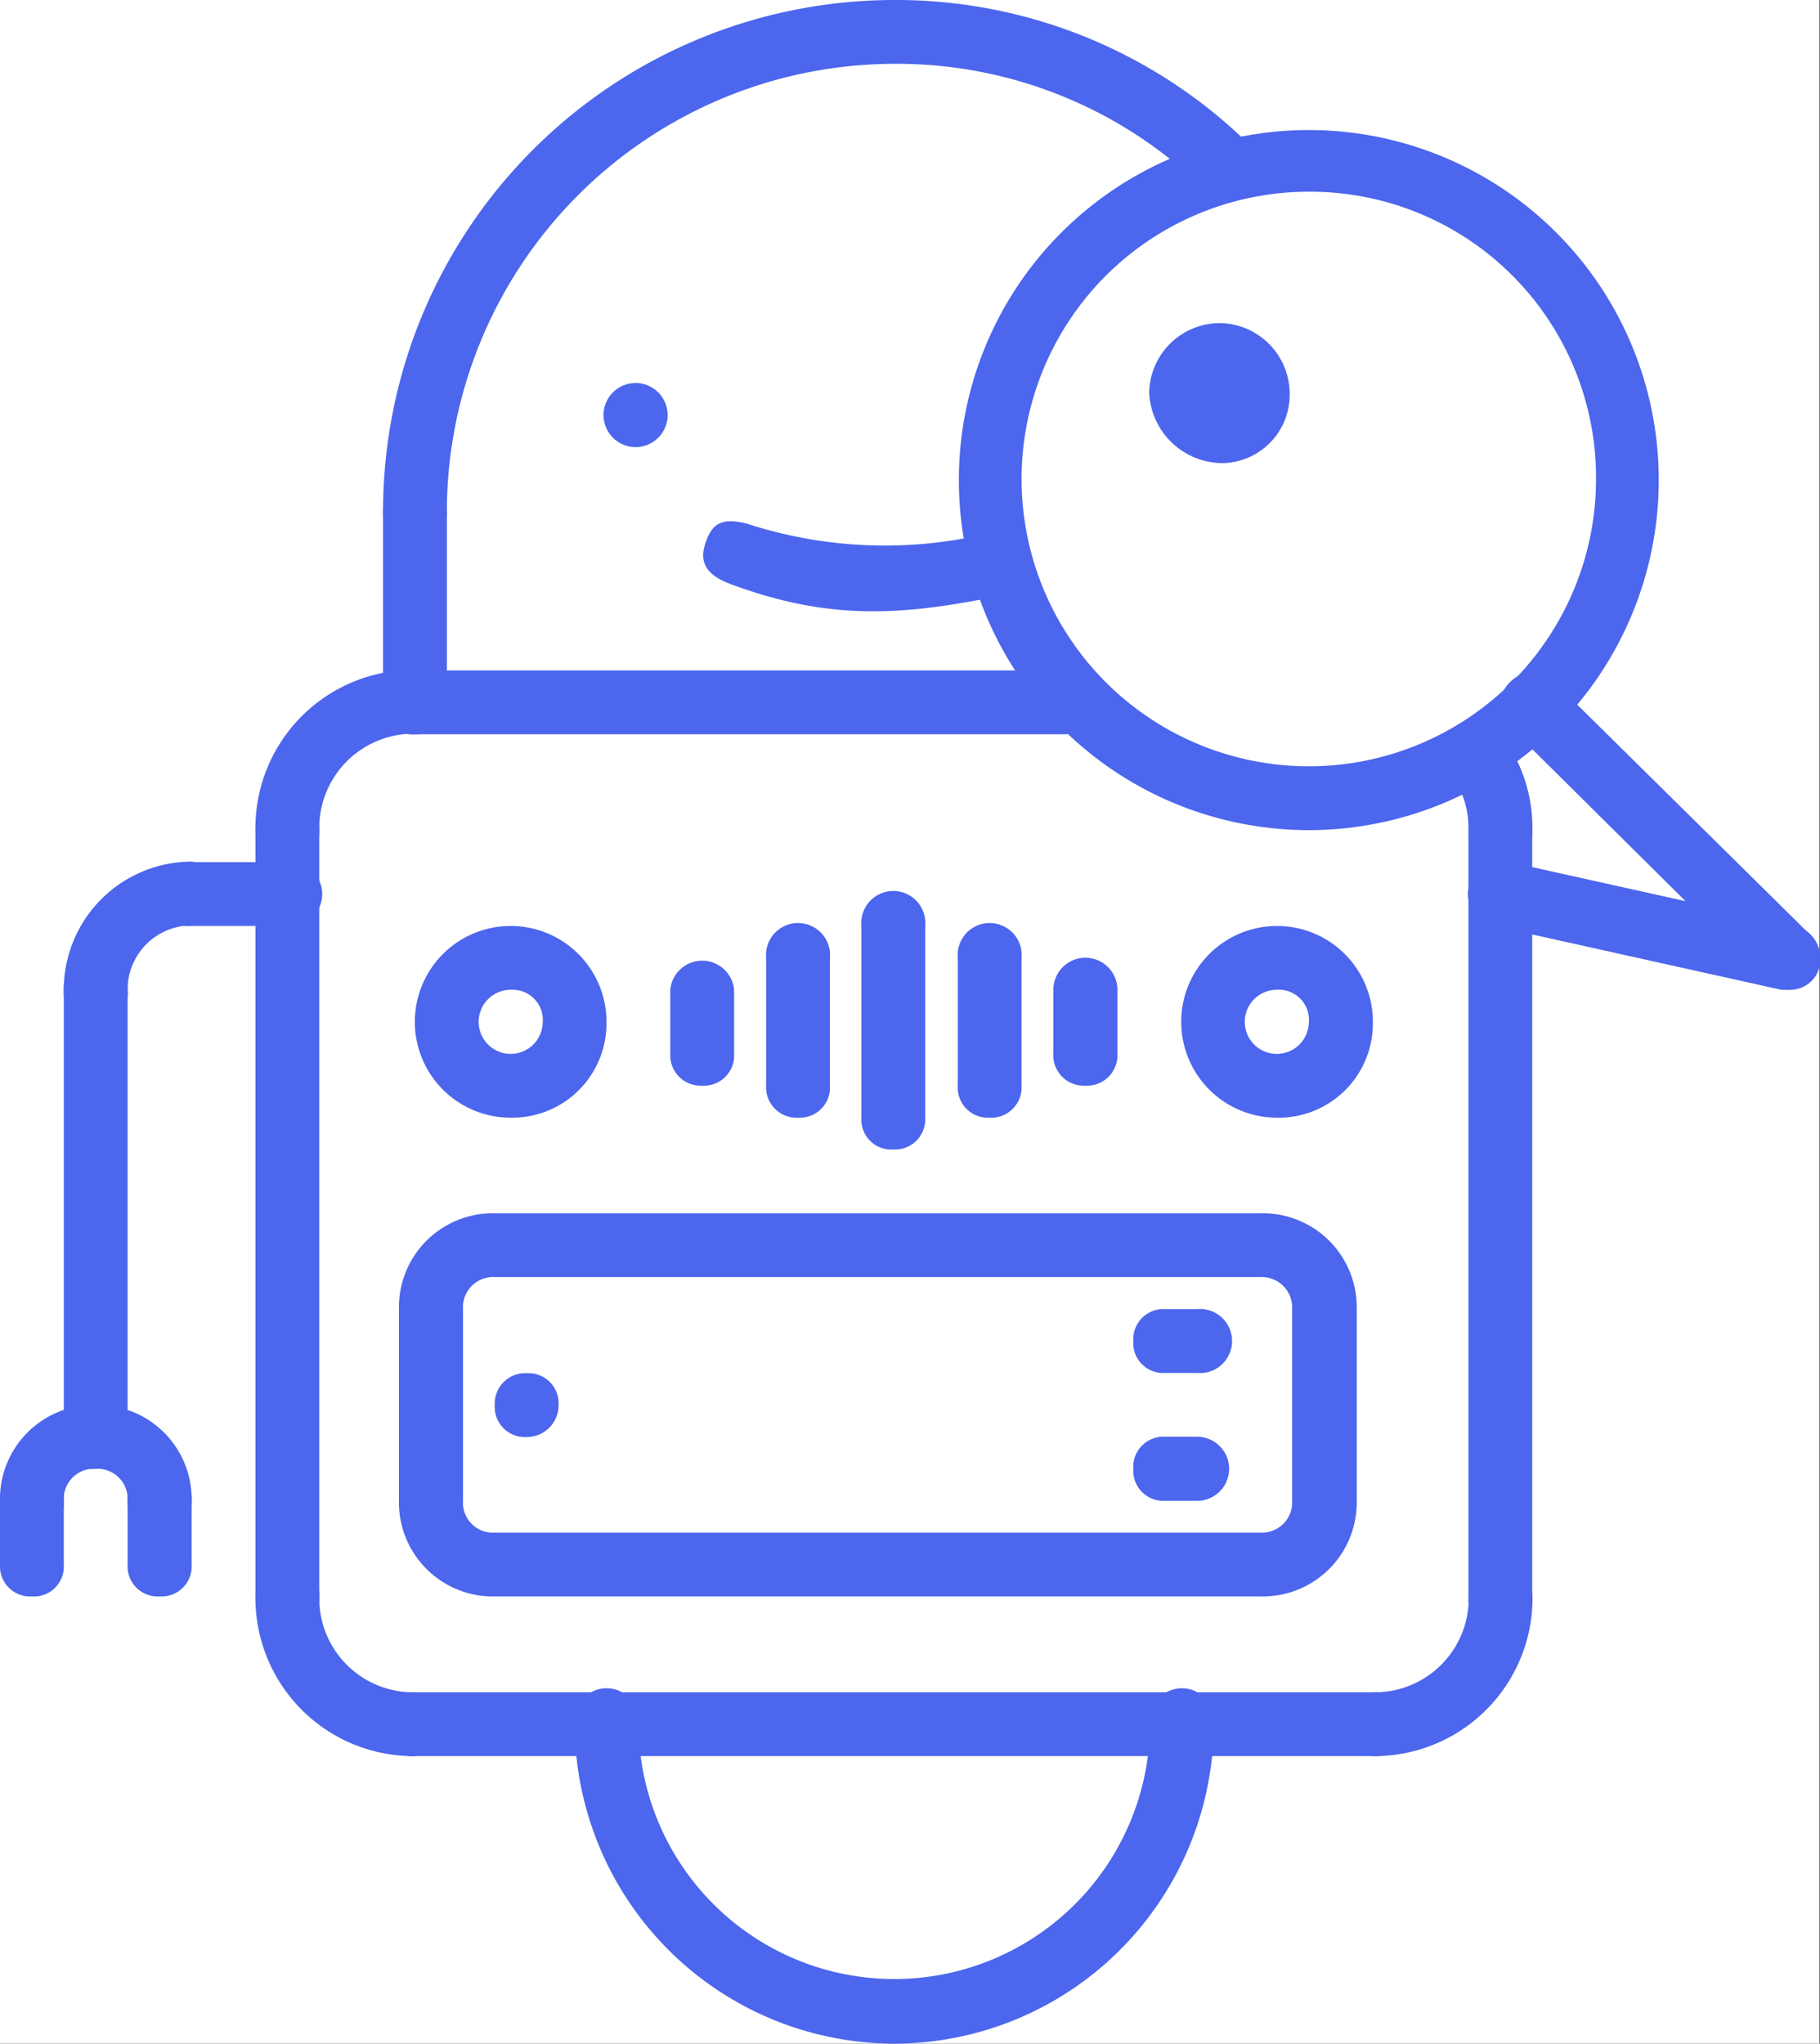
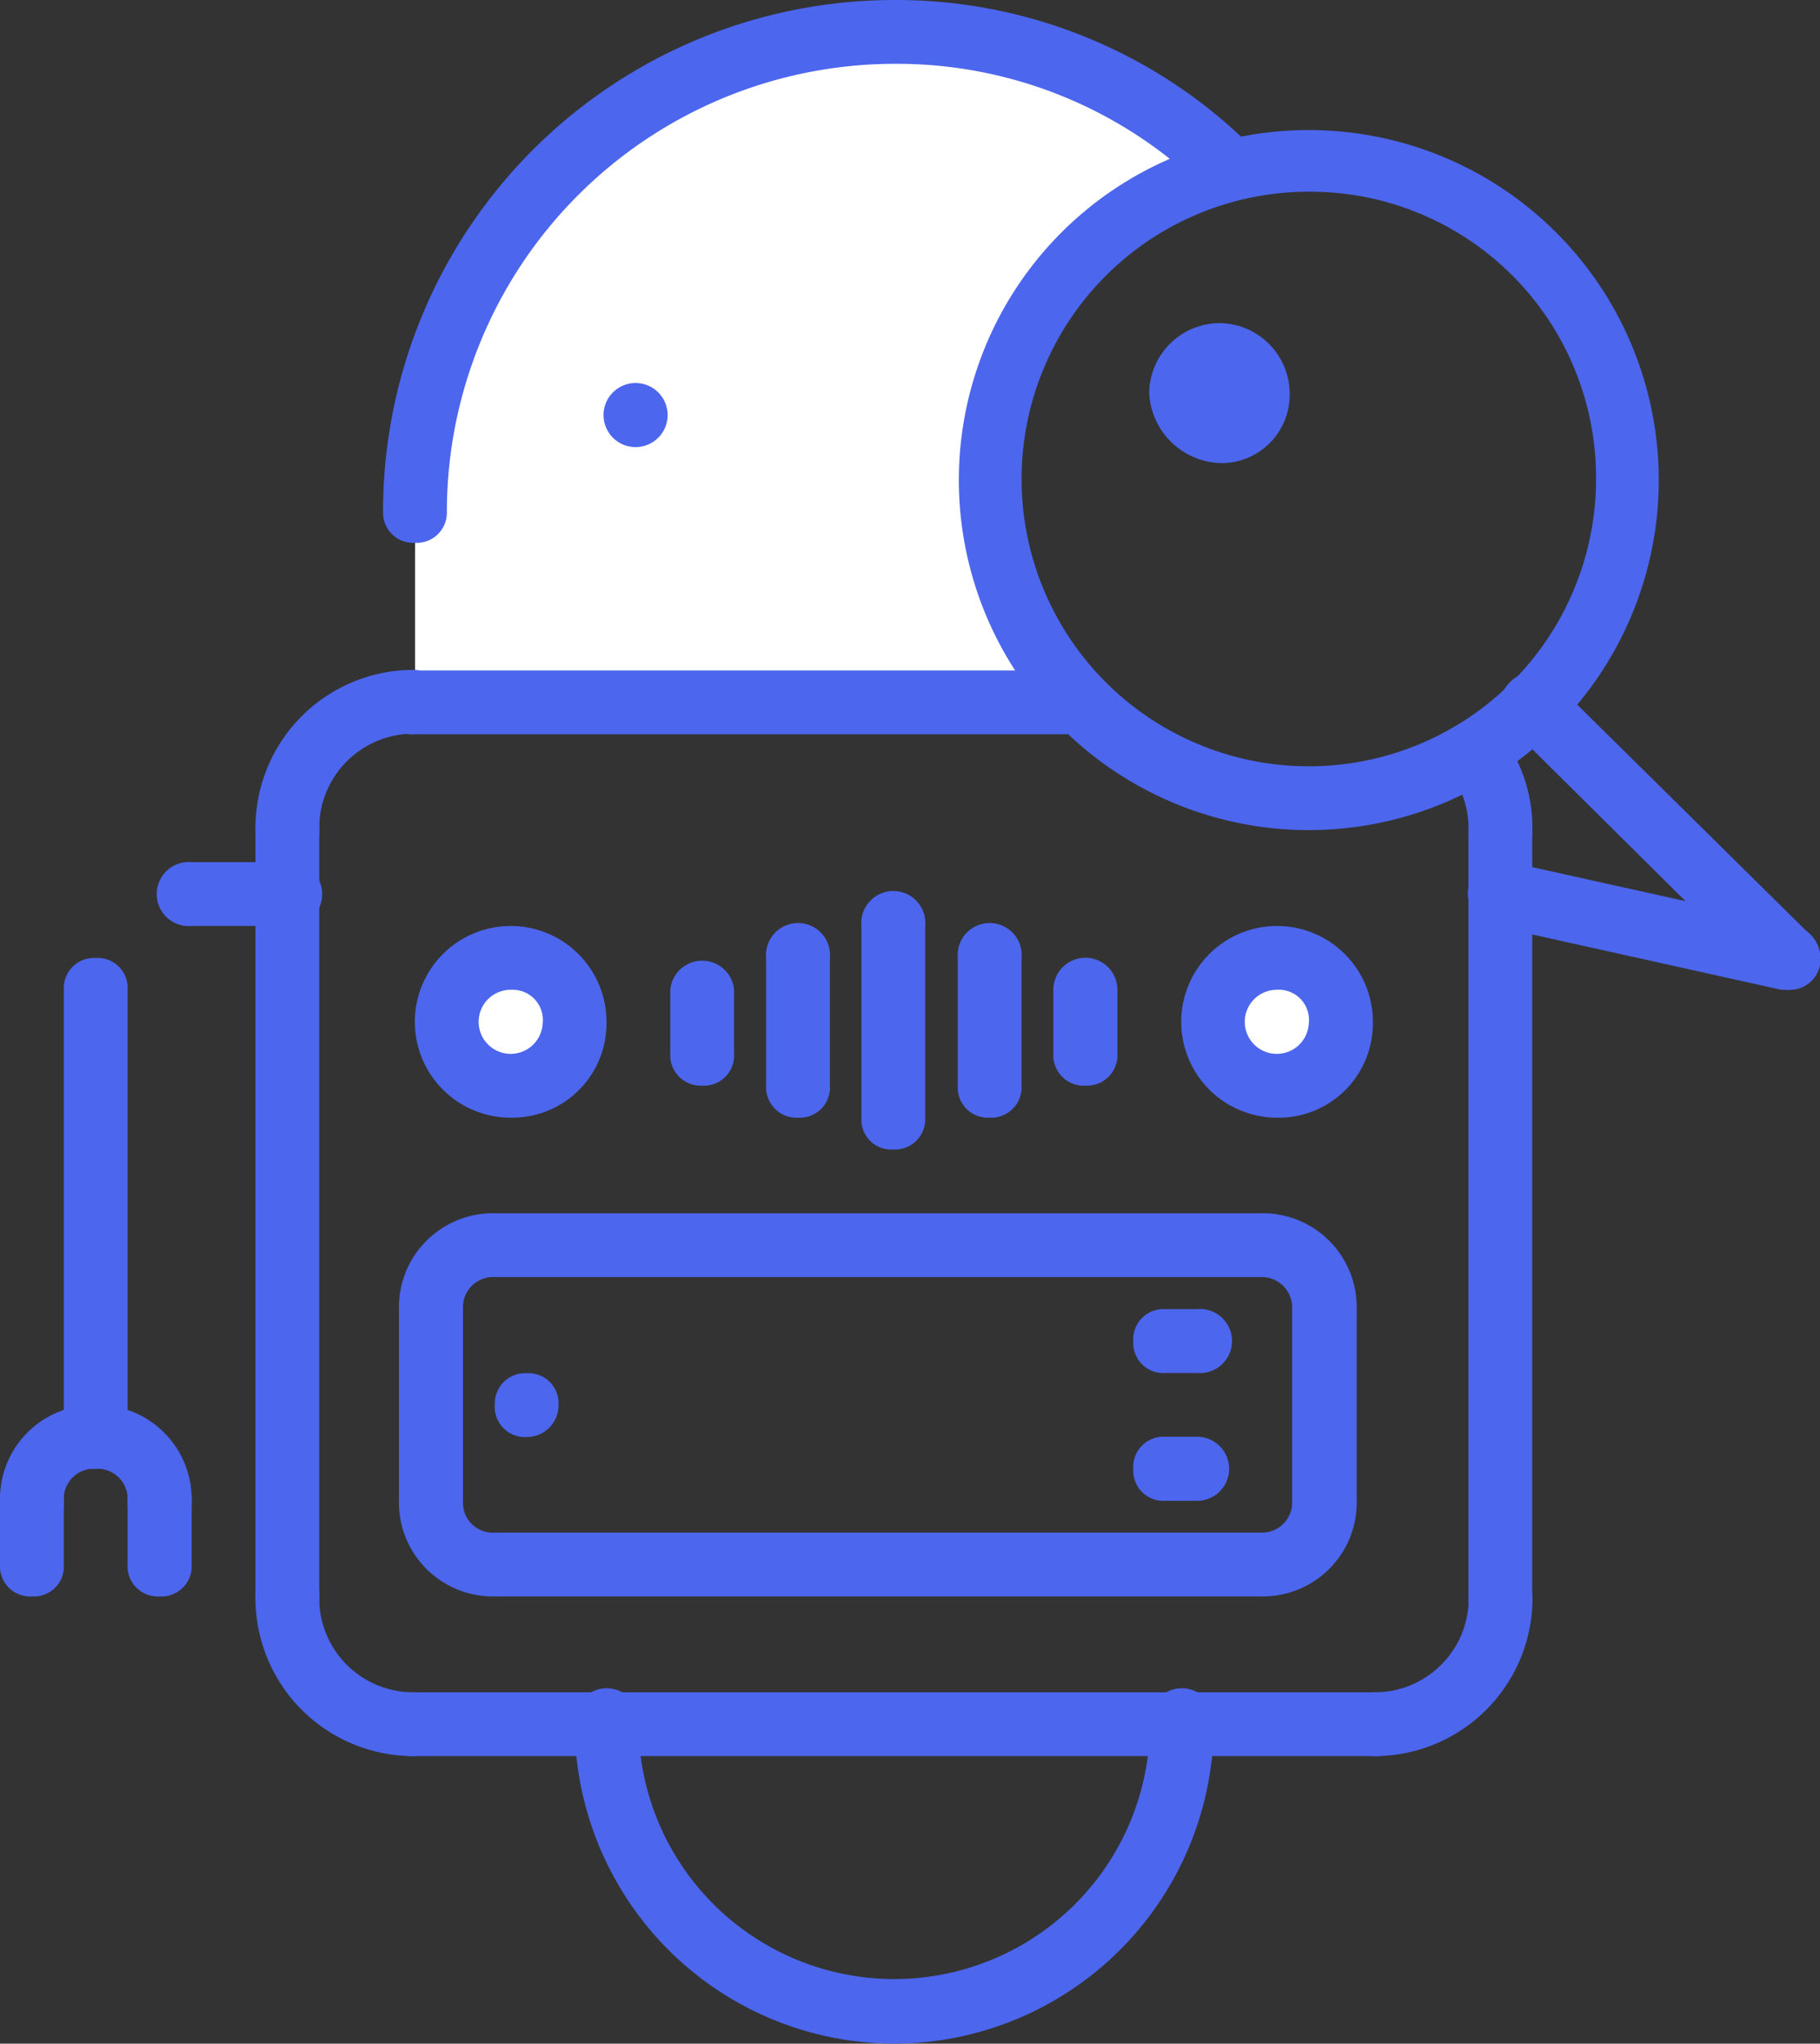
<svg xmlns="http://www.w3.org/2000/svg" viewBox="0 0 67.61 75.9">
  <rect x="0" y="0" width="67.61" height="75.9" fill="#333333" stroke="none" />
  <defs>
    <style>.cls-1{fill:#fff;}.cls-2{fill:#4c66ed;}</style>
  </defs>
  <title>robot</title>
  <g id="Camada_2" data-name="Camada 2">
    <g id="Layer_1" data-name="Layer 1">
-       <rect class="cls-1" width="67.59" height="75.9" />
      <g id="_42_web_crawler_search_robot_seo_marketing_promotion" data-name="42 web, crawler, search, robot, seo, marketing, promotion">
        <path class="cls-1" d="M19,35.58A2.37,2.37,0,1,1,16.6,38,2.38,2.38,0,0,1,19,35.58Z" />
        <path class="cls-1" d="M47.43,35.58A2.37,2.37,0,1,1,45.06,38,2.38,2.38,0,0,1,47.43,35.58Z" />
        <path class="cls-1" d="M37,20.16a11.65,11.65,0,0,0,3.2,5.93H15.42V19A17.75,17.75,0,0,1,33.2,1.19a17.46,17.46,0,0,1,12.46,5.1,11.84,11.84,0,0,0-8.9,11.5A14.39,14.39,0,0,0,37,20.16Z" />
        <path class="cls-2" d="M15.42,20.16A1.12,1.12,0,0,1,14.23,19a19,19,0,0,1,19-19A18.71,18.71,0,0,1,46.49,5.45a1.17,1.17,0,0,1,0,1.67,1.15,1.15,0,0,1-1.66,0A16.32,16.32,0,0,0,33.2,2.37,16.65,16.65,0,0,0,16.6,19,1.12,1.12,0,0,1,15.42,20.16Z" />
        <path class="cls-2" d="M39.61,27.27H15.42a1.19,1.19,0,1,1,0-2.37H39.61a1.19,1.19,0,0,1,0,2.37Z" />
-         <path class="cls-2" d="M15.42,27.27a1.12,1.12,0,0,1-1.19-1.18V19a1.19,1.19,0,0,1,2.37,0v7.12A1.11,1.11,0,0,1,15.42,27.27Z" />
        <path class="cls-2" d="M48.62,30.83a13,13,0,1,1,13-13A13,13,0,0,1,48.62,30.83Zm0-23.71A10.67,10.67,0,1,0,59.29,17.79,10.62,10.62,0,0,0,48.62,7.12Z" />
        <path class="cls-2" d="M10.67,32a1.12,1.12,0,0,1-1.18-1.19,5.87,5.87,0,0,1,5.93-5.93,1.19,1.19,0,0,1,0,2.37,3.5,3.5,0,0,0-3.56,3.56A1.13,1.13,0,0,1,10.67,32Z" />
        <path class="cls-2" d="M51,65.22a1.19,1.19,0,0,1,0-2.37,3.49,3.49,0,0,0,3.56-3.56,1.19,1.19,0,0,1,2.37,0A5.87,5.87,0,0,1,51,65.22Z" />
        <path class="cls-2" d="M15.42,65.22a5.87,5.87,0,0,1-5.93-5.93,1.11,1.11,0,0,1,1.18-1.18,1.12,1.12,0,0,1,1.19,1.18,3.49,3.49,0,0,0,3.56,3.56,1.19,1.19,0,0,1,0,2.37Z" />
        <path class="cls-2" d="M10.67,60.48a1.12,1.12,0,0,1-1.18-1.19V30.83a1.11,1.11,0,0,1,1.18-1.18,1.12,1.12,0,0,1,1.19,1.18V59.29A1.13,1.13,0,0,1,10.67,60.48Z" />
        <path class="cls-2" d="M55.74,32a1.12,1.12,0,0,1-1.19-1.19,3.32,3.32,0,0,0-.71-2.13,1.19,1.19,0,0,1,1.9-1.43A5.72,5.72,0,0,1,56.92,31,1.09,1.09,0,0,1,55.74,32Z" />
        <path class="cls-2" d="M55.74,60.48a1.12,1.12,0,0,1-1.19-1.19V30.83a1.19,1.19,0,0,1,2.37,0V59.29A1.12,1.12,0,0,1,55.74,60.48Z" />
        <path class="cls-2" d="M51,65.22H15.42a1.19,1.19,0,1,1,0-2.37H51a1.19,1.19,0,1,1,0,2.37Z" />
        <path class="cls-2" d="M66.41,36.76a1.09,1.09,0,0,1-.83-.35L56.09,27a1.15,1.15,0,0,1,0-1.66,1.14,1.14,0,0,1,1.66,0l9.49,9.37a1.15,1.15,0,0,1,0,1.66A1.11,1.11,0,0,1,66.41,36.76Z" />
        <path class="cls-2" d="M66.41,36.76h-.24L55.5,34.39A1.21,1.21,0,0,1,56,32l10.68,2.37a1.29,1.29,0,0,1,.94,1.42A1.14,1.14,0,0,1,66.41,36.76Z" />
        <path class="cls-2" d="M10.67,34.39H7.12a1.19,1.19,0,1,1,0-2.37h3.55a1.19,1.19,0,1,1,0,2.37Z" />
        <path class="cls-2" d="M3.56,54.55a1.12,1.12,0,0,1-1.19-1.19V36.76a1.12,1.12,0,0,1,1.19-1.18,1.11,1.11,0,0,1,1.18,1.18v16.6A1.12,1.12,0,0,1,3.56,54.55Z" />
-         <path class="cls-2" d="M3.56,38a1.13,1.13,0,0,1-1.19-1.19A4.76,4.76,0,0,1,7.12,32a1.19,1.19,0,0,1,0,2.37,2.38,2.38,0,0,0-2.38,2.37A1.12,1.12,0,0,1,3.56,38Z" />
        <path class="cls-2" d="M1.19,56.92A1.12,1.12,0,0,1,0,55.74a3.49,3.49,0,0,1,3.56-3.56,1.19,1.19,0,0,1,0,2.37,1.12,1.12,0,0,0-1.19,1.19A1.11,1.11,0,0,1,1.19,56.92Z" />
        <path class="cls-2" d="M5.93,56.92a1.12,1.12,0,0,1-1.19-1.18,1.12,1.12,0,0,0-1.18-1.19,1.19,1.19,0,1,1,0-2.37,3.5,3.5,0,0,1,3.56,3.56A1.12,1.12,0,0,1,5.93,56.92Z" />
        <path class="cls-2" d="M1.19,59.29A1.12,1.12,0,0,1,0,58.11V55.74a1.12,1.12,0,0,1,1.19-1.19,1.12,1.12,0,0,1,1.18,1.19v2.37A1.11,1.11,0,0,1,1.19,59.29Z" />
        <path class="cls-2" d="M5.93,59.29a1.12,1.12,0,0,1-1.19-1.18V55.74a1.12,1.12,0,0,1,1.19-1.19,1.12,1.12,0,0,1,1.19,1.19v2.37A1.12,1.12,0,0,1,5.93,59.29Z" />
        <path class="cls-2" d="M33.2,75.9A11.89,11.89,0,0,1,21.35,64a1.19,1.19,0,1,1,2.37,0,9.49,9.49,0,0,0,19,0,1.19,1.19,0,1,1,2.37,0A11.89,11.89,0,0,1,33.2,75.9Z" />
        <path class="cls-2" d="M23.72,16.6a1.19,1.19,0,1,1,0-2.37h0a1.19,1.19,0,0,1,0,2.37Z" />
        <path class="cls-2" d="M45.42,17.2a2.74,2.74,0,0,1-2.73-2.61A2.63,2.63,0,0,1,45.3,12h0a2.63,2.63,0,0,1,2.61,2.61A2.54,2.54,0,0,1,45.42,17.2Z" />
        <path class="cls-2" d="M18.38,52.18A1.13,1.13,0,0,1,19.57,51h0a1.12,1.12,0,0,1,1.18,1.19,1.18,1.18,0,0,1-1.18,1.18A1.12,1.12,0,0,1,18.38,52.18Z" />
-         <path class="cls-2" d="M36.88,22.18c-3.56.71-6.17.83-9.72-.48-.95-.35-1.19-.83-.95-1.54s.59-.95,1.54-.71a16.55,16.55,0,0,0,9,.35c.83-.11,1.19.36,1.31,1.07S37.83,21.94,36.88,22.18Z" />
        <path class="cls-2" d="M33.2,42.69A1.11,1.11,0,0,1,32,41.51V34.39a1.19,1.19,0,1,1,2.37,0v7.12A1.12,1.12,0,0,1,33.2,42.69Z" />
        <path class="cls-2" d="M36.76,41.51a1.12,1.12,0,0,1-1.18-1.19V35.58a1.19,1.19,0,1,1,2.37,0v4.74A1.13,1.13,0,0,1,36.76,41.51Z" />
        <path class="cls-2" d="M29.65,41.51a1.13,1.13,0,0,1-1.19-1.19V35.58a1.19,1.19,0,1,1,2.37,0v4.74A1.12,1.12,0,0,1,29.65,41.51Z" />
        <path class="cls-2" d="M26.09,40.32a1.13,1.13,0,0,1-1.19-1.19V36.76a1.19,1.19,0,0,1,2.37,0v2.37A1.12,1.12,0,0,1,26.09,40.32Z" />
        <path class="cls-2" d="M40.32,40.32a1.13,1.13,0,0,1-1.19-1.19V36.76a1.19,1.19,0,0,1,2.38,0v2.37A1.13,1.13,0,0,1,40.32,40.32Z" />
        <path class="cls-2" d="M19,41.51A3.56,3.56,0,1,1,22.53,38,3.5,3.5,0,0,1,19,41.51Zm0-4.75A1.19,1.19,0,1,0,20.16,38,1.12,1.12,0,0,0,19,36.76Z" />
        <path class="cls-2" d="M47.43,41.51A3.56,3.56,0,1,1,51,38,3.5,3.5,0,0,1,47.43,41.51Zm0-4.75A1.19,1.19,0,1,0,48.62,38,1.12,1.12,0,0,0,47.43,36.76Z" />
        <path class="cls-2" d="M14.82,55.74V48.62a3.49,3.49,0,0,1,3.56-3.56H46.84a3.49,3.49,0,0,1,3.56,3.56v7.12a3.49,3.49,0,0,1-3.56,3.55H18.38A3.49,3.49,0,0,1,14.82,55.74Zm3.56-8.31a1.12,1.12,0,0,0-1.18,1.19v7.12a1.11,1.11,0,0,0,1.18,1.18H46.84A1.12,1.12,0,0,0,48,55.74V48.62a1.13,1.13,0,0,0-1.19-1.19Z" />
        <path class="cls-2" d="M42.1,49.81a1.12,1.12,0,0,1,1.18-1.19h1.19a1.19,1.19,0,1,1,0,2.37H43.28A1.11,1.11,0,0,1,42.1,49.81Z" />
        <path class="cls-2" d="M42.1,54.55a1.12,1.12,0,0,1,1.18-1.19h1.19a1.19,1.19,0,0,1,0,2.38H43.28A1.12,1.12,0,0,1,42.1,54.55Z" />
      </g>
    </g>
  </g>
</svg>